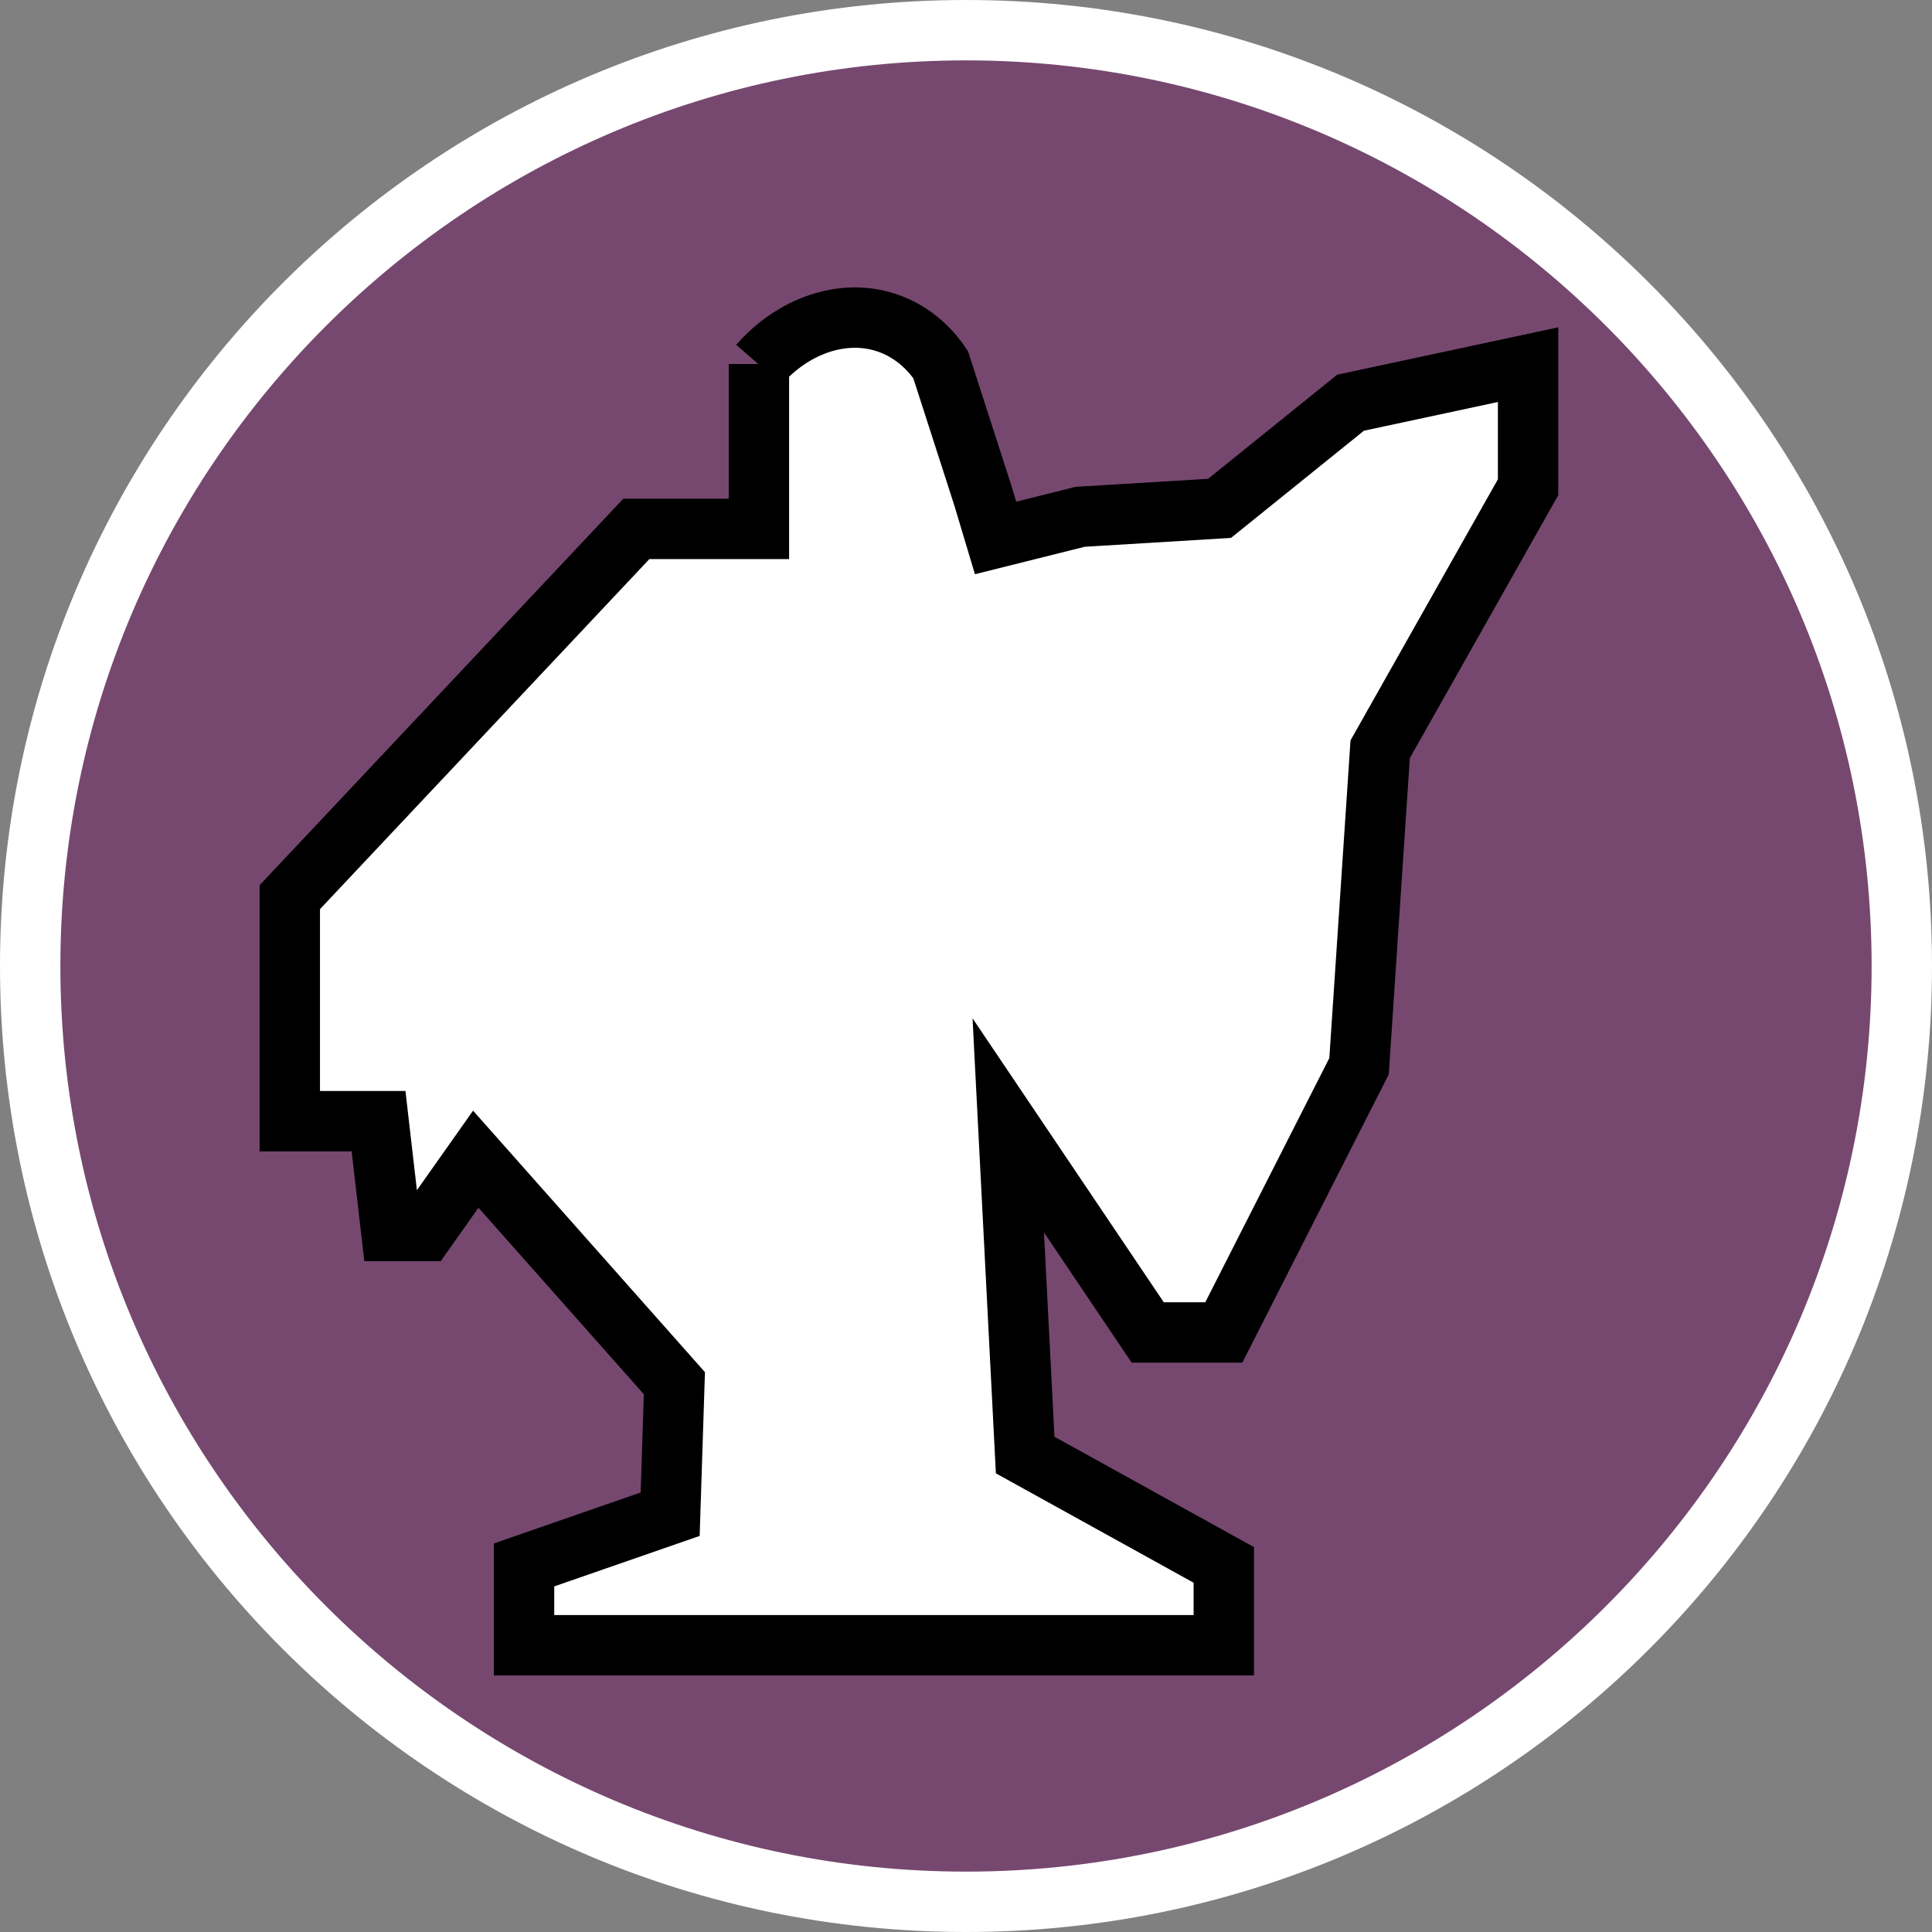
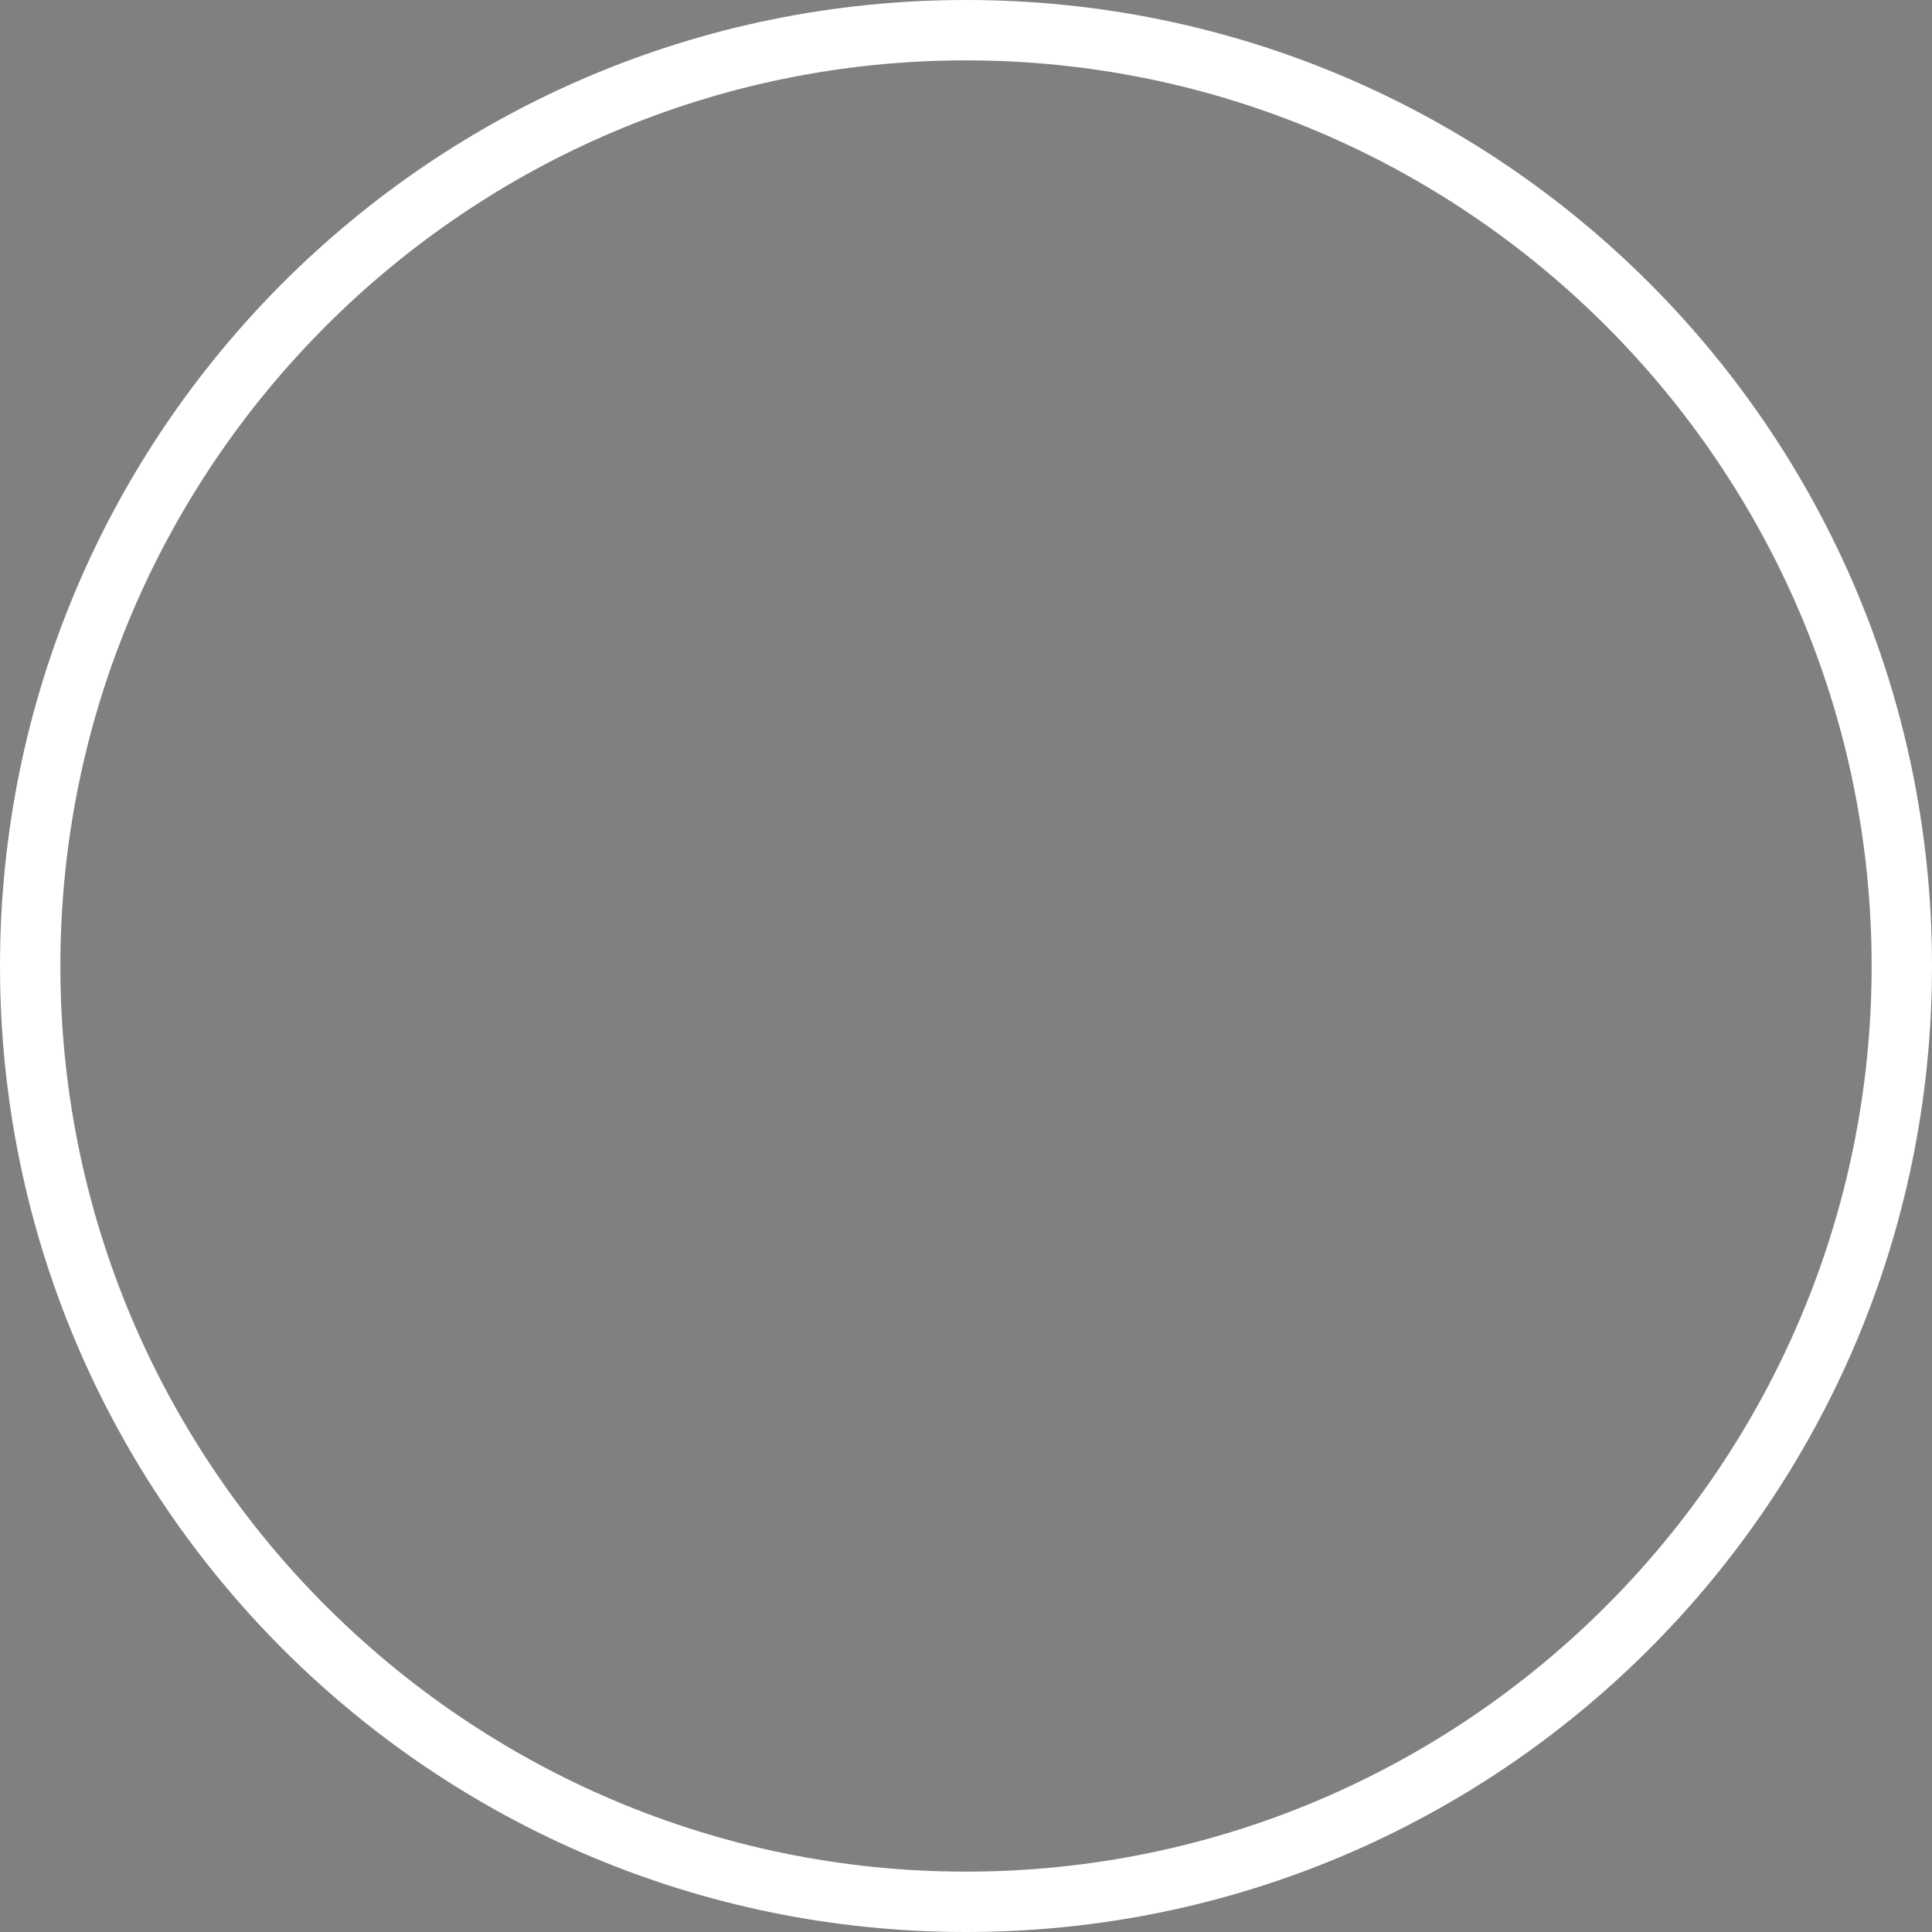
<svg xmlns="http://www.w3.org/2000/svg" id="uuid-ae6dd7eb-945b-4725-b201-d6c8b178be54" width="32" height="32" viewBox="0 0 32 32">
  <rect x="0" y="0" width="32" height="32" fill="#808080" stroke="none" />
  <defs>
    <style>.uuid-b0daf3af-9893-4b90-8169-8681e3930479,.uuid-f946e941-38a4-4051-979b-ce3570937bbe{fill:#fff;}.uuid-f946e941-38a4-4051-979b-ce3570937bbe{stroke:#000;stroke-miterlimit:10;}.uuid-89f47489-4805-4f85-89dd-0bce628164e3{fill:#76486f;}</style>
  </defs>
-   <path class="uuid-89f47489-4805-4f85-89dd-0bce628164e3" d="M16,31.5C7.45,31.5.5,24.55.5,16S7.45.5,16,.5s15.5,6.95,15.5,15.5-6.95,15.5-15.5,15.5Z" />
  <path class="uuid-b0daf3af-9893-4b90-8169-8681e3930479" d="M16,1c8.27,0,15,6.73,15,15s-6.73,15-15,15S1,24.27,1,16,7.73,1,16,1M16,0C7.16,0,0,7.16,0,16s7.16,16,16,16,16-7.16,16-16S24.84,0,16,0h0Z" />
-   <path class="uuid-f946e941-38a4-4051-979b-ce3570937bbe" d="M12.57,6.03v2.73h-2.03l-5.74,6.1v3.71h1.47l.21,1.82h.56l.84-1.19,3.29,3.71-.07,2.17-2.42.84v1.33h11.59v-1.33l-3.29-1.82-.28-5.46,2.31,3.43h1.26l2.24-4.41.35-5.25,2.45-4.34v-2.03l-2.94.63-2.17,1.75-2.31.14-1.4.35-.21-.7-.7-2.17c-.12-.18-.41-.54-.91-.7-.71-.23-1.53.05-2.1.7Z" />
</svg>